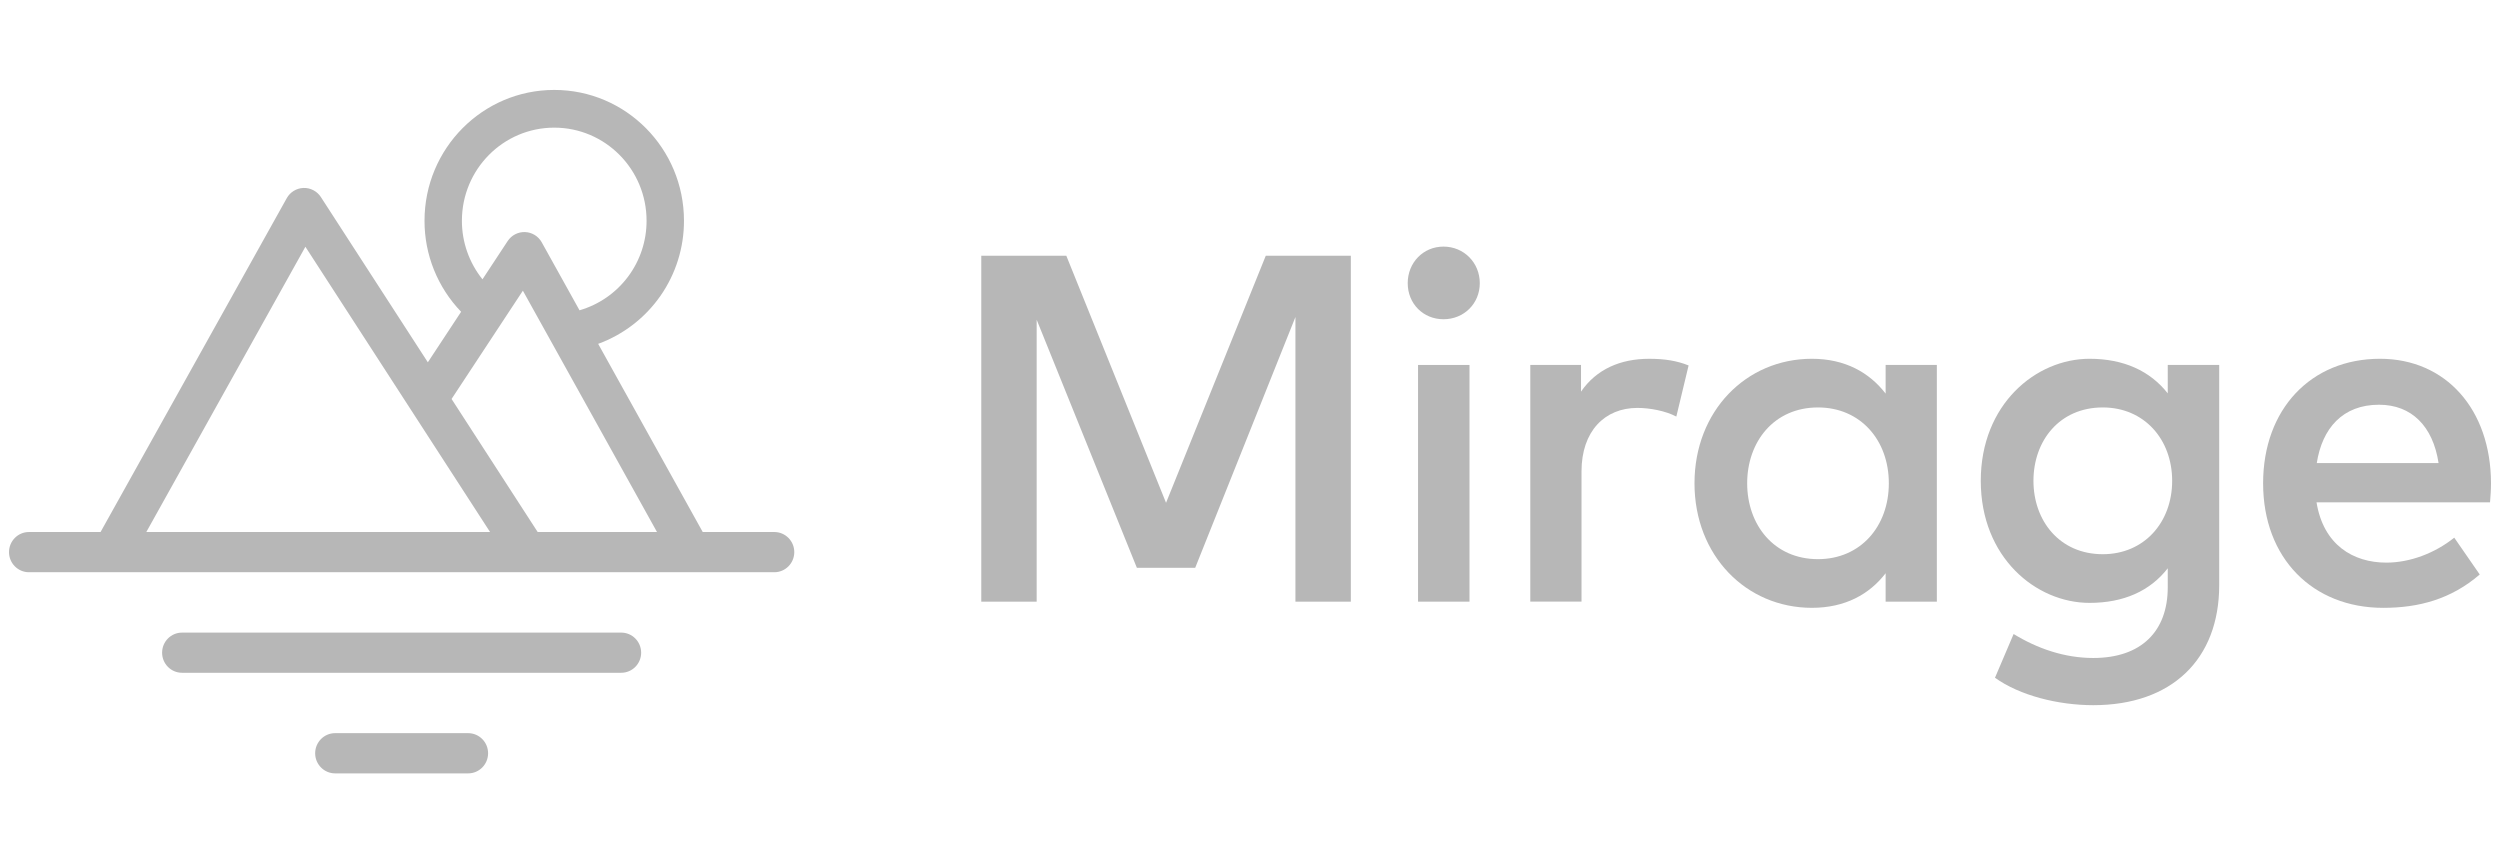
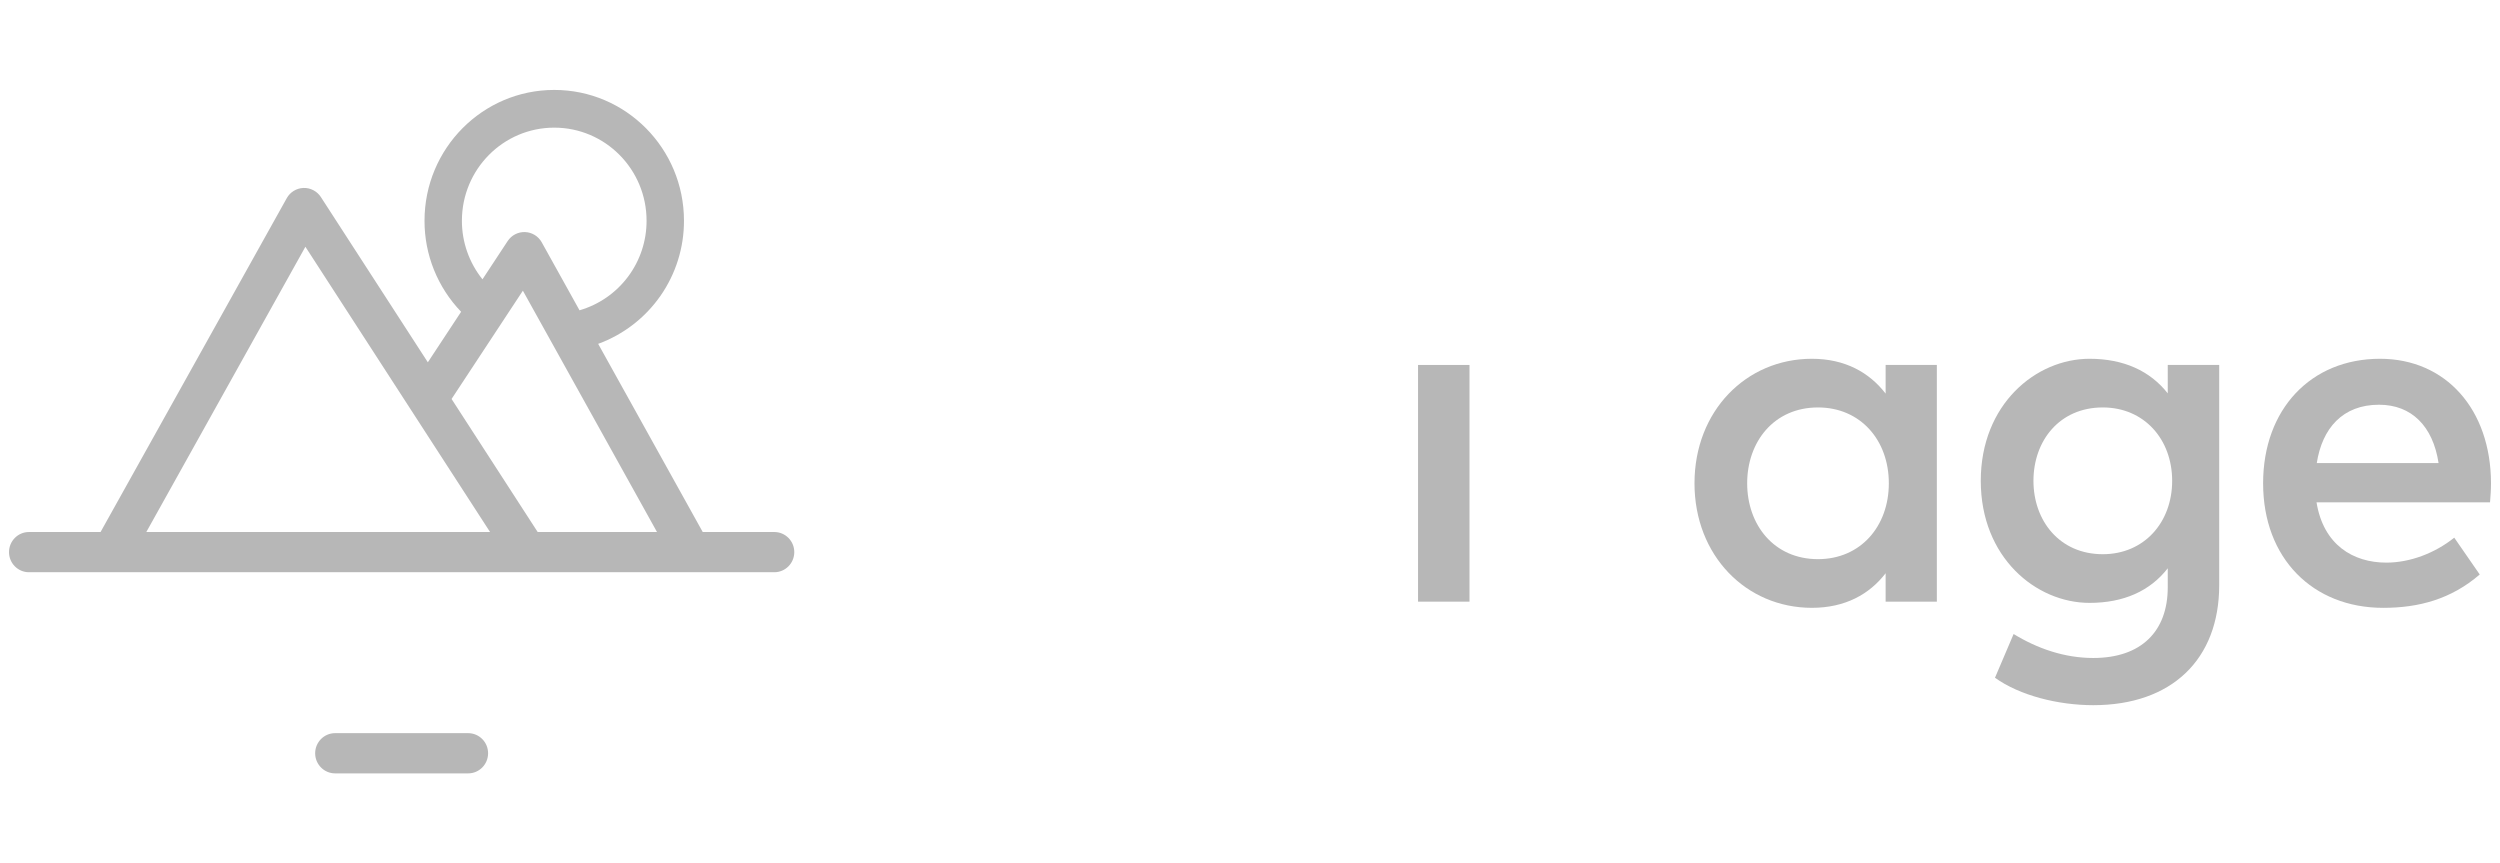
<svg xmlns="http://www.w3.org/2000/svg" width="139" height="48" viewBox="0 0 139 48" fill="none">
  <g clip-path="url(#clip0_574_2552)">
    <path fill-rule="evenodd" clip-rule="evenodd" d="M38.029 12.273C38.029 8.256 34.8 5 30.817 5C26.833 5 23.603 8.256 23.603 12.273C23.599 14.16 24.329 15.975 25.638 17.335L23.788 20.144L17.84 10.955C17.736 10.795 17.593 10.664 17.423 10.576C17.254 10.487 17.065 10.444 16.874 10.45C16.683 10.457 16.497 10.512 16.334 10.612C16.171 10.711 16.037 10.851 15.944 11.018L5.591 29.58H1.611C0.998 29.58 0.501 30.08 0.501 30.698C0.501 31.316 0.998 31.816 1.61 31.816H38.406C38.417 31.816 38.429 31.816 38.44 31.816H43.052C43.665 31.816 44.162 31.316 44.162 30.698C44.162 30.08 43.665 29.58 43.052 29.58H39.072L33.258 19.118C34.66 18.605 35.869 17.672 36.723 16.448C37.576 15.223 38.032 13.766 38.029 12.273ZM29.895 29.58L25.107 22.183L29.072 16.162L36.529 29.58H29.895ZM16.98 13.72L27.247 29.58H8.135L16.98 13.72ZM34.917 15.386C35.59 14.488 35.952 13.395 35.949 12.273C35.949 9.414 33.651 7.097 30.816 7.097C27.981 7.097 25.682 9.414 25.682 12.273C25.68 13.457 26.084 14.607 26.826 15.53L28.228 13.4C28.333 13.241 28.477 13.112 28.646 13.025C28.815 12.938 29.004 12.896 29.194 12.903C29.384 12.91 29.57 12.967 29.732 13.066C29.894 13.166 30.028 13.306 30.12 13.472L32.221 17.253C33.298 16.94 34.245 16.285 34.917 15.386Z" fill="#B7B7B7" />
-     <path d="M9.013 36.29C9.013 35.673 9.509 35.173 10.12 35.173H34.541C35.152 35.173 35.648 35.673 35.648 36.29C35.648 36.906 35.152 37.406 34.54 37.406H10.12C9.509 37.406 9.013 36.907 9.013 36.29Z" fill="#B7B7B7" />
    <path d="M17.523 41.882C17.523 41.264 18.02 40.763 18.633 40.763H26.028C26.641 40.763 27.138 41.264 27.138 41.882C27.138 42.5 26.641 43 26.029 43H18.633C18.02 43 17.523 42.499 17.523 41.882Z" fill="#B7B7B7" />
    <path fill-rule="evenodd" clip-rule="evenodd" d="M120.527 21.871C119.545 20.621 118.074 19.948 116.18 19.948C113.196 19.948 110.131 22.476 110.131 26.734C110.131 30.992 113.196 33.52 116.18 33.52C118.074 33.52 119.545 32.86 120.527 31.597V32.655C120.527 35.1 119.055 36.584 116.385 36.584C114.791 36.584 113.278 36.061 111.957 35.251L110.921 37.683C112.297 38.672 114.436 39.208 116.385 39.208C120.745 39.208 123.388 36.667 123.388 32.531V20.291H120.527V21.871ZM113.06 26.734C113.06 24.509 114.504 22.654 116.915 22.654C119.218 22.654 120.772 24.427 120.772 26.734C120.772 29.042 119.218 30.814 116.915 30.814C114.504 30.814 113.06 28.947 113.06 26.734Z" fill="#B7B7B7" />
    <path fill-rule="evenodd" clip-rule="evenodd" d="M104.841 21.885C103.942 20.717 102.593 19.948 100.74 19.948C97.09 19.948 94.214 22.846 94.214 26.871C94.214 30.896 97.089 33.795 100.74 33.795C102.594 33.795 103.942 33.04 104.841 31.872V33.452H107.689V20.292H104.841V21.885ZM97.143 26.871C97.143 24.564 98.629 22.654 101.081 22.654C103.438 22.654 105.019 24.467 105.019 26.871C105.019 29.275 103.438 31.089 101.081 31.089C98.629 31.089 97.143 29.179 97.143 26.871Z" fill="#B7B7B7" />
    <path fill-rule="evenodd" clip-rule="evenodd" d="M138.5 26.858C138.487 22.751 135.98 19.948 132.328 19.948C128.486 19.948 125.829 22.751 125.829 26.872C125.829 31.048 128.595 33.796 132.505 33.796C134.481 33.796 136.279 33.316 137.873 31.942L136.456 29.894C135.38 30.759 133.99 31.282 132.682 31.282C130.829 31.282 129.181 30.292 128.799 27.929H138.446C138.473 27.6 138.5 27.229 138.5 26.858ZM128.813 25.745C129.113 23.822 130.243 22.503 132.273 22.503C134.086 22.503 135.271 23.698 135.584 25.745H128.813Z" fill="#B7B7B7" />
-     <path d="M64.832 27.956L59.287 14.219H54.559V33.452H57.639V17.777L63.21 31.57H66.453L72.026 17.626V33.452H75.106V14.219H70.377L64.832 27.956Z" fill="#B7B7B7" />
    <path d="M81.704 20.292V33.452H78.843V20.292H81.704Z" fill="#B7B7B7" />
    <path d="M93.886 20.319C93.886 20.319 93.886 20.319 93.886 20.319V20.319Z" fill="#B7B7B7" />
-     <path d="M91.692 19.949C92.564 19.949 93.232 20.058 93.886 20.319L93.204 23.161C92.605 22.845 91.733 22.68 91.038 22.68C89.226 22.68 87.932 23.972 87.932 26.21V33.45H85.084V20.29H87.904V21.775C88.762 20.525 90.098 19.949 91.692 19.949Z" fill="#B7B7B7" />
-     <path d="M80.259 13.711C81.39 13.711 82.276 14.604 82.276 15.744C82.276 16.884 81.39 17.75 80.259 17.75C79.129 17.75 78.269 16.884 78.269 15.744C78.269 14.604 79.129 13.711 80.259 13.711Z" fill="#B7B7B7" />
  </g>
  <defs>
    <clipPath id="clip0_574_2552">
      <rect width="138" height="48" fill="white" transform="translate(0.5)" />
    </clipPath>
  </defs>
</svg>